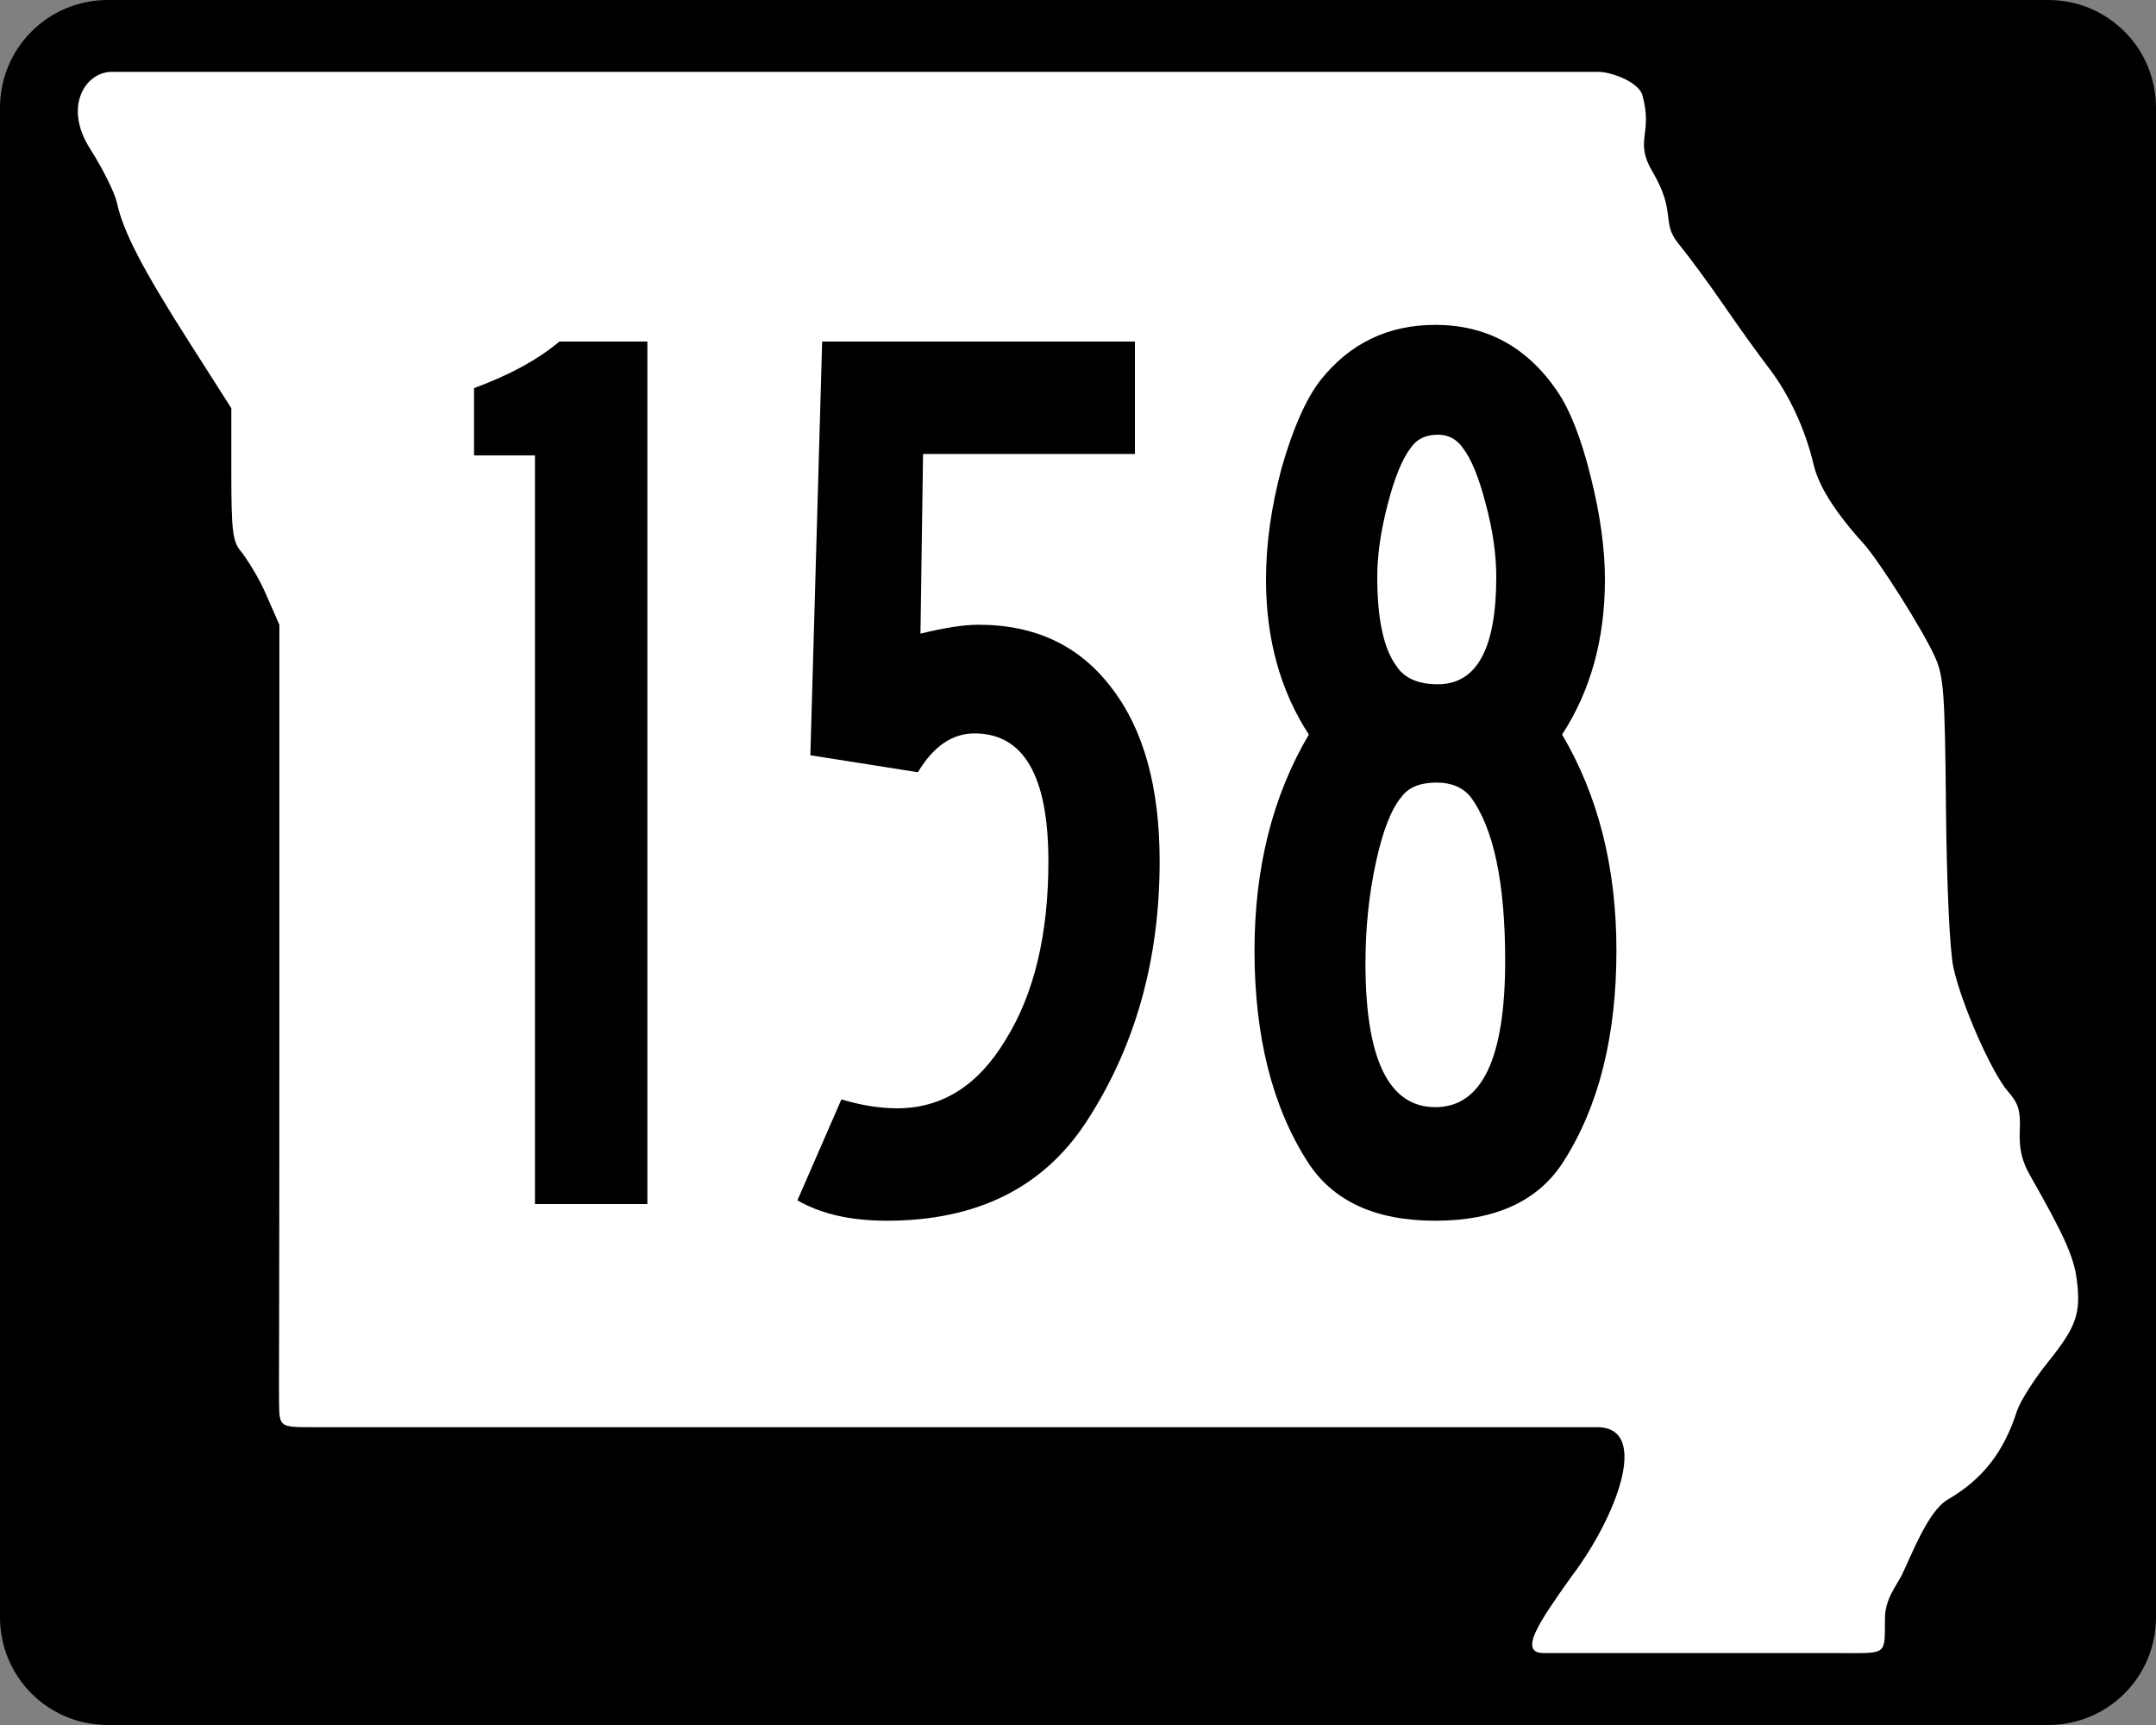
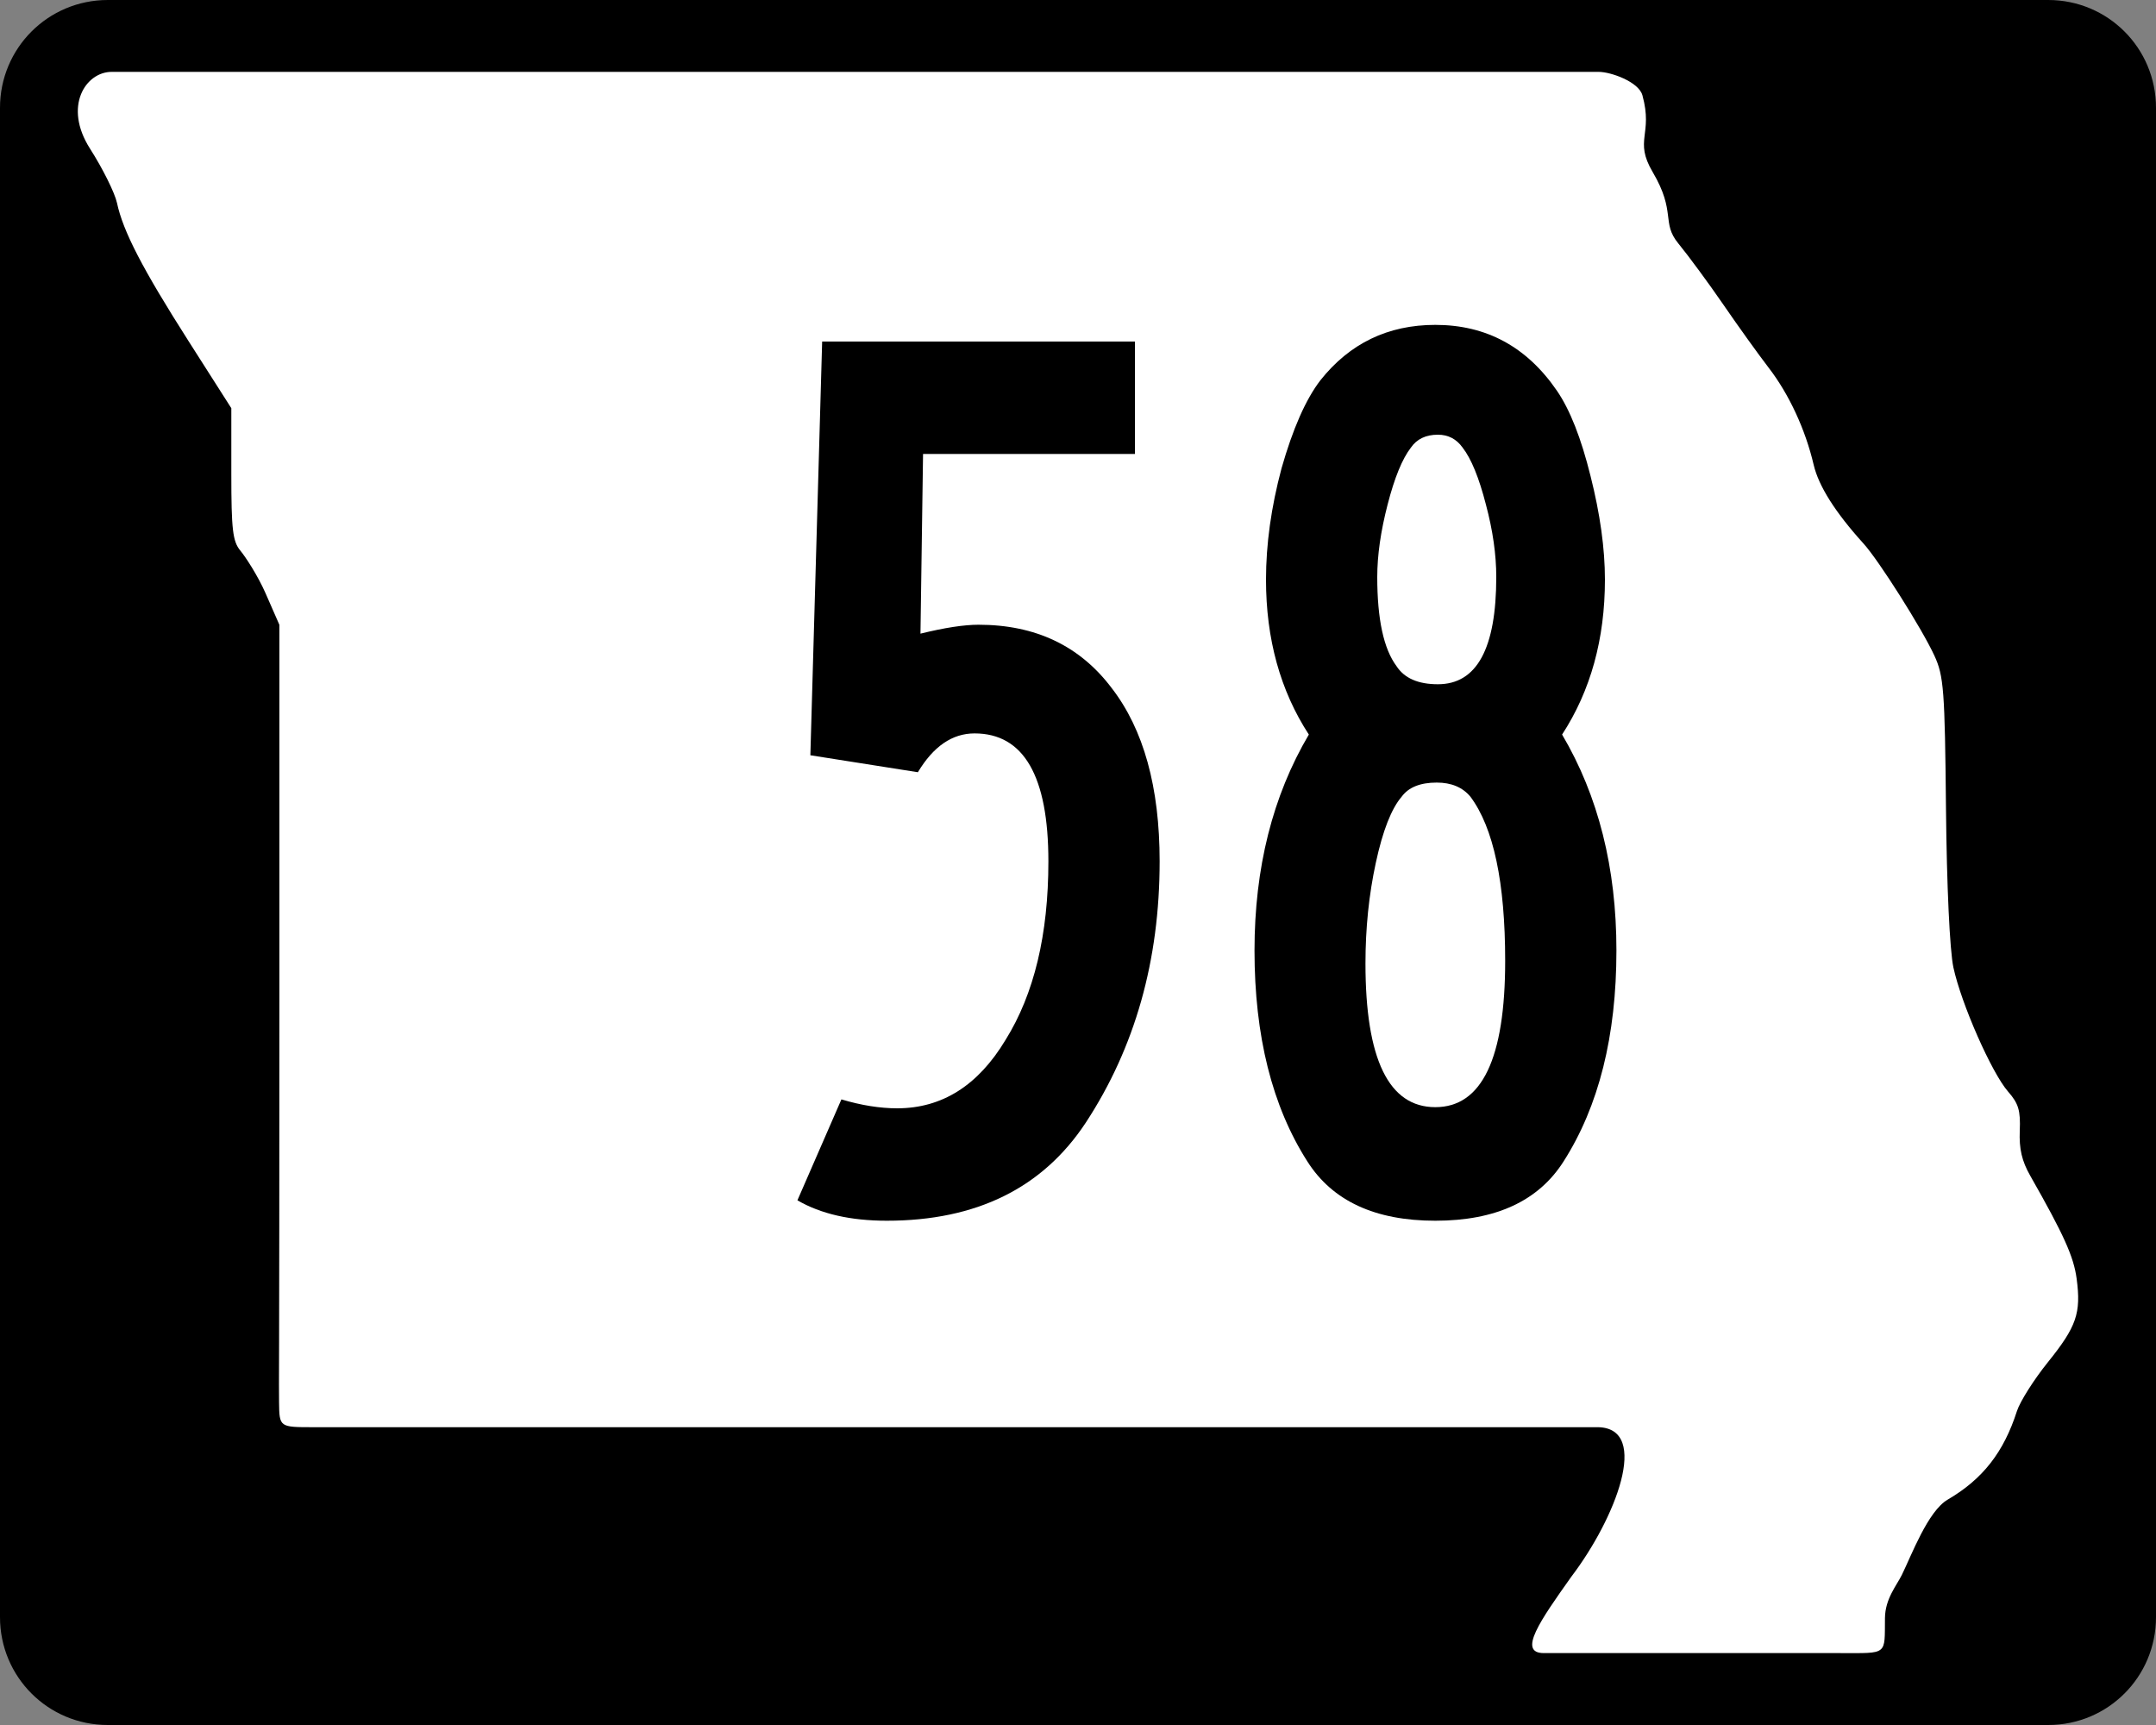
<svg xmlns="http://www.w3.org/2000/svg" id="svg2" height="600" width="750" version="1.1">
  <rect width="100%" height="100%" fill="#808080" stroke="none" />
  <defs id="defs6" />
  <path style="fill:#000000" id="rect3761" d="m 37.5,0 675,0 C 733.275,0 750,16.725 750,37.5 l 0,525 c 0,20.775 -16.725,37.5 -37.5,37.5 l -675,0 C 16.725,600 0,583.275 0,562.5 L 0,37.5 C 0,16.725 16.725,0 37.5,0 z" />
  <path style="fill:#ffffff" id="path2987" d="m 537.035,574.988 c -9.233,0 -1.167,-11.428 9.579,-26.572 15.404,-20.265 27.535,-51.444 9.448,-51.998 -14.987,0 -18.066,0 -223.627,0 -127.795,0 -211.546,0 -223.397,0 -11.851,0 -11.851,0 -11.964,-8.687 -0.112,-8.687 0.112,-2.677 0.112,-139.239 l 0,-131.165 -4.807,-10.97 c -2.713,-6.192 -7.034,-12.755 -8.765,-14.829 -2.662,-3.19 -3.146,-7.296 -3.146,-26.659 l 0,-22.888 L 65.644,118.728 C 49.573,93.519 42.806,80.464 40.701,70.603 39.959,67.127 35.745,58.64 31.338,51.743 21.871,36.93 29.87,25 38.818,25 c 108.018,0 353.831,0 517.323,0 4.219,0 13.906,3.44 15.2,8.146 3.794,13.793 -3.041,15.484 3.568,26.694 8.276,14.036 2.923,17.514 8.904,24.813 3.6,4.394 10.706,14.05 15.79,21.458 5.084,7.408 12.131,17.218 15.659,21.8 7.092,9.21 12.768,21.452 15.658,33.777 1.739,7.415 7.52,16.544 17.339,27.382 5.339,5.893 20.319,29.58 24.651,38.98 3.264,7.082 3.634,11.964 4.032,53.171 0.258,26.801 1.316,49.435 2.583,55.298 2.734,12.646 13.333,36.689 19.045,43.2 3.613,4.119 4.331,6.537 4.04,13.613 -0.257,6.266 0.728,10.504 3.628,15.597 11.704,20.554 15.134,28.159 16.154,35.82 1.597,11.983 -0.013,16.658 -10.012,29.079 -4.853,6.028 -9.694,13.674 -10.758,16.989 -4.601,14.333 -11.911,23.675 -24.095,30.794 -6.893,4.027 -12.589,19.378 -15.94,26.181 -1.826,3.708 -5.803,8.281 -5.874,15.016 -0.138,13.058 1.144,12.182 -15.542,12.182 -34.042,0 -53.66,0 -103.135,0 z" />
  <g style="font-size:449.775px;font-family:'Roadgeek 2005 Series c';-inkscape-font-specification:'Roadgeek 2005 Series c';text-align:center;letter-spacing:0px;word-spacing:0px;text-anchor:middle;fill:#000000;stroke-width:0.857" id="text3774" aria-label="158">
-     <path id="path2719" style="-inkscape-font-specification:SaaSeriesBDOT" d="m 194.6,118.8 h 30.6 v 300 H 186.1 V 158.4 H 164.9 V 135 q 18.5,-6.8 29.7,-16.2 z" />
    <path id="path2721" style="-inkscape-font-specification:SaaSeriesBDOT" d="m 286,118.8 h 108.8 v 39.1 h -73.7 l -0.9,62.5 q 12.6,-3.1 20.2,-3.1 29.7,0 46.3,22 16.7,21.6 16.7,60.3 0,51.7 -25.7,90.9 -22.5,34.1 -69.2,34.1 -18.9,0 -31.1,-7.1 l 15.3,-35.1 q 10.4,3.1 19.4,3.1 23.4,0 37.7,-23.8 14.9,-23.9 14.9,-62.1 0,-44.5 -25.7,-44.5 -11.6,0 -19.7,13.5 l -37.4,-5.9 z" />
    <path id="path2723" style="-inkscape-font-specification:SaaSeriesBDOT" d="m 543.4,255.5 q 18.9,32 18.9,75.1 0,44.6 -18.4,73.4 -13.1,20.6 -44.6,20.6 -31.4,0 -44.5,-20.6 -18.4,-28.8 -18.4,-73.4 0,-43.1 18.9,-75.1 -14.9,-22.9 -14.9,-53.9 0,-18.5 5.4,-38.7 5.9,-20.7 13.5,-30.6 15.3,-19.3 40,-19.3 26.6,0 42.3,22.9 6.8,9.9 11.7,29.7 5,19.8 5,36 0,31 -14.9,53.9 z M 500.2,151.2 q -6.3,0 -9.4,4.5 -4.5,5.8 -8.1,19.8 -3.6,13.9 -3.6,25.2 0,22 6.7,31 4.1,6.3 14.4,6.3 20.3,0 20.3,-37.3 0,-11.7 -3.6,-25.2 -3.6,-14 -8.1,-19.8 -3.2,-4.5 -8.6,-4.5 z m -0.4,121 q -8.6,0 -12.2,4.9 -5.4,6.3 -9,23 -3.6,16.6 -3.6,35 0,50 24.3,50 24.3,0 24.3,-50.9 0,-40.9 -12.1,-57.1 -4.1,-4.9 -11.7,-4.9 z" />
  </g>
</svg>